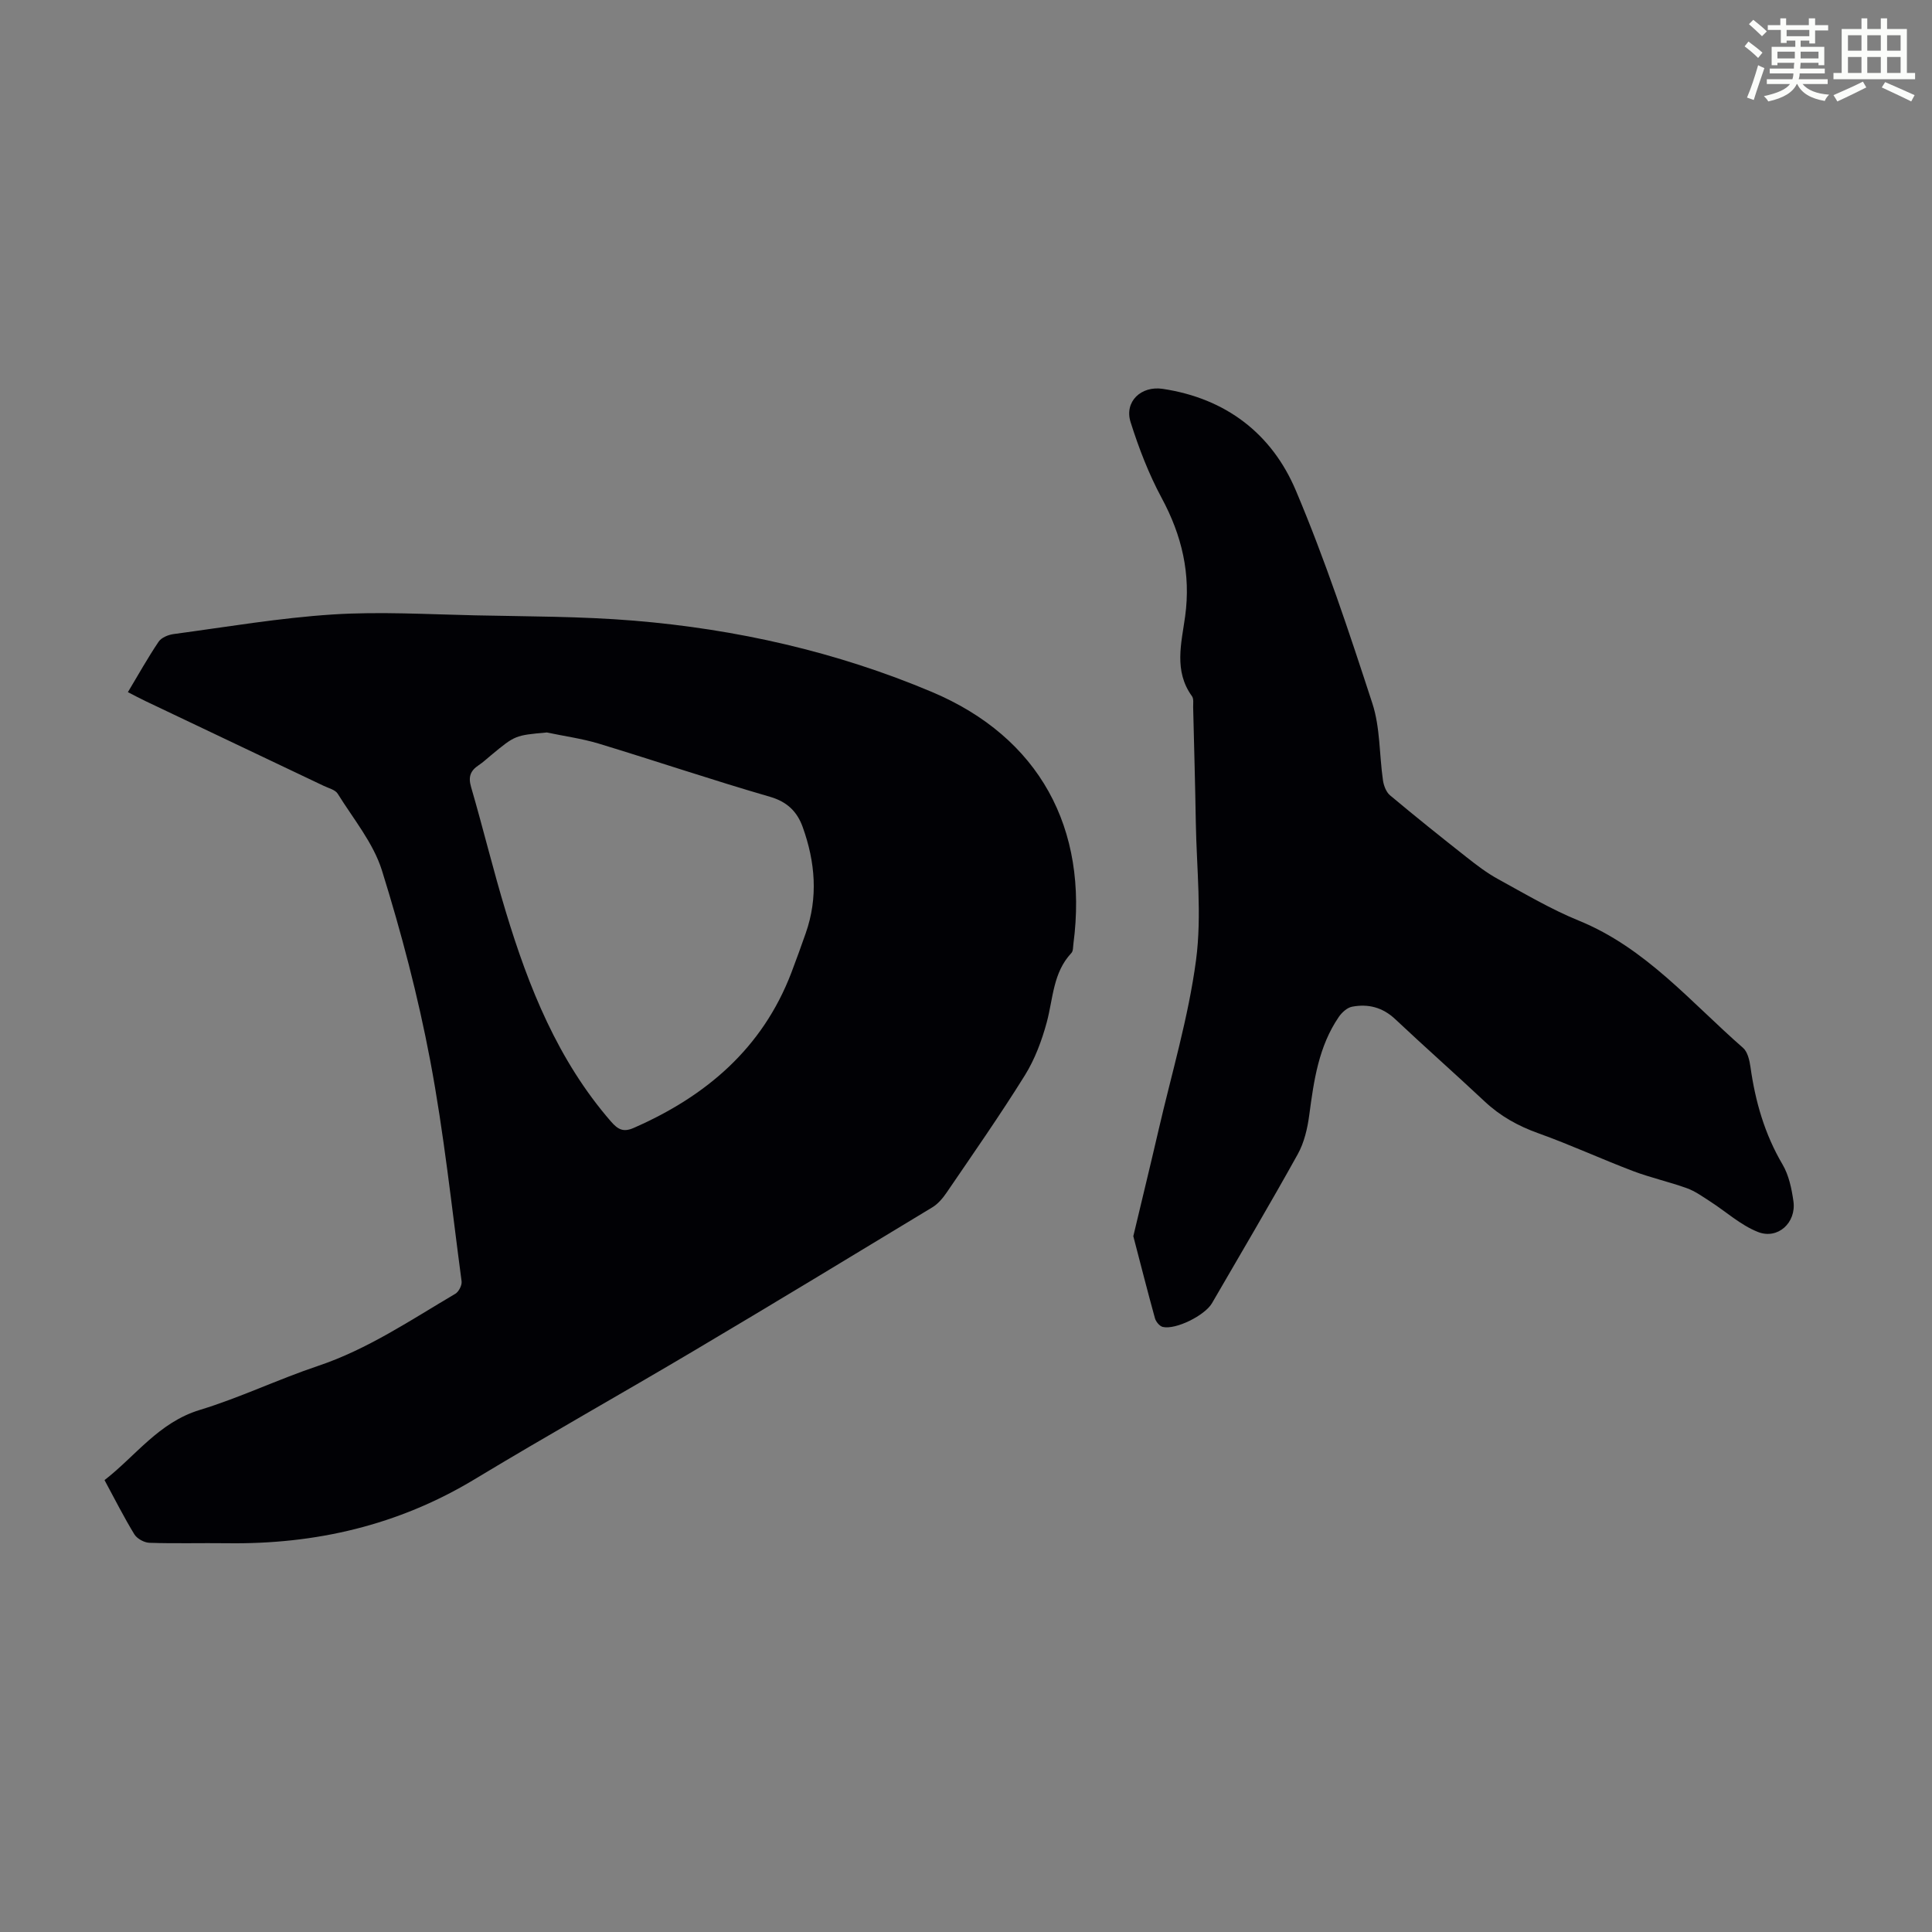
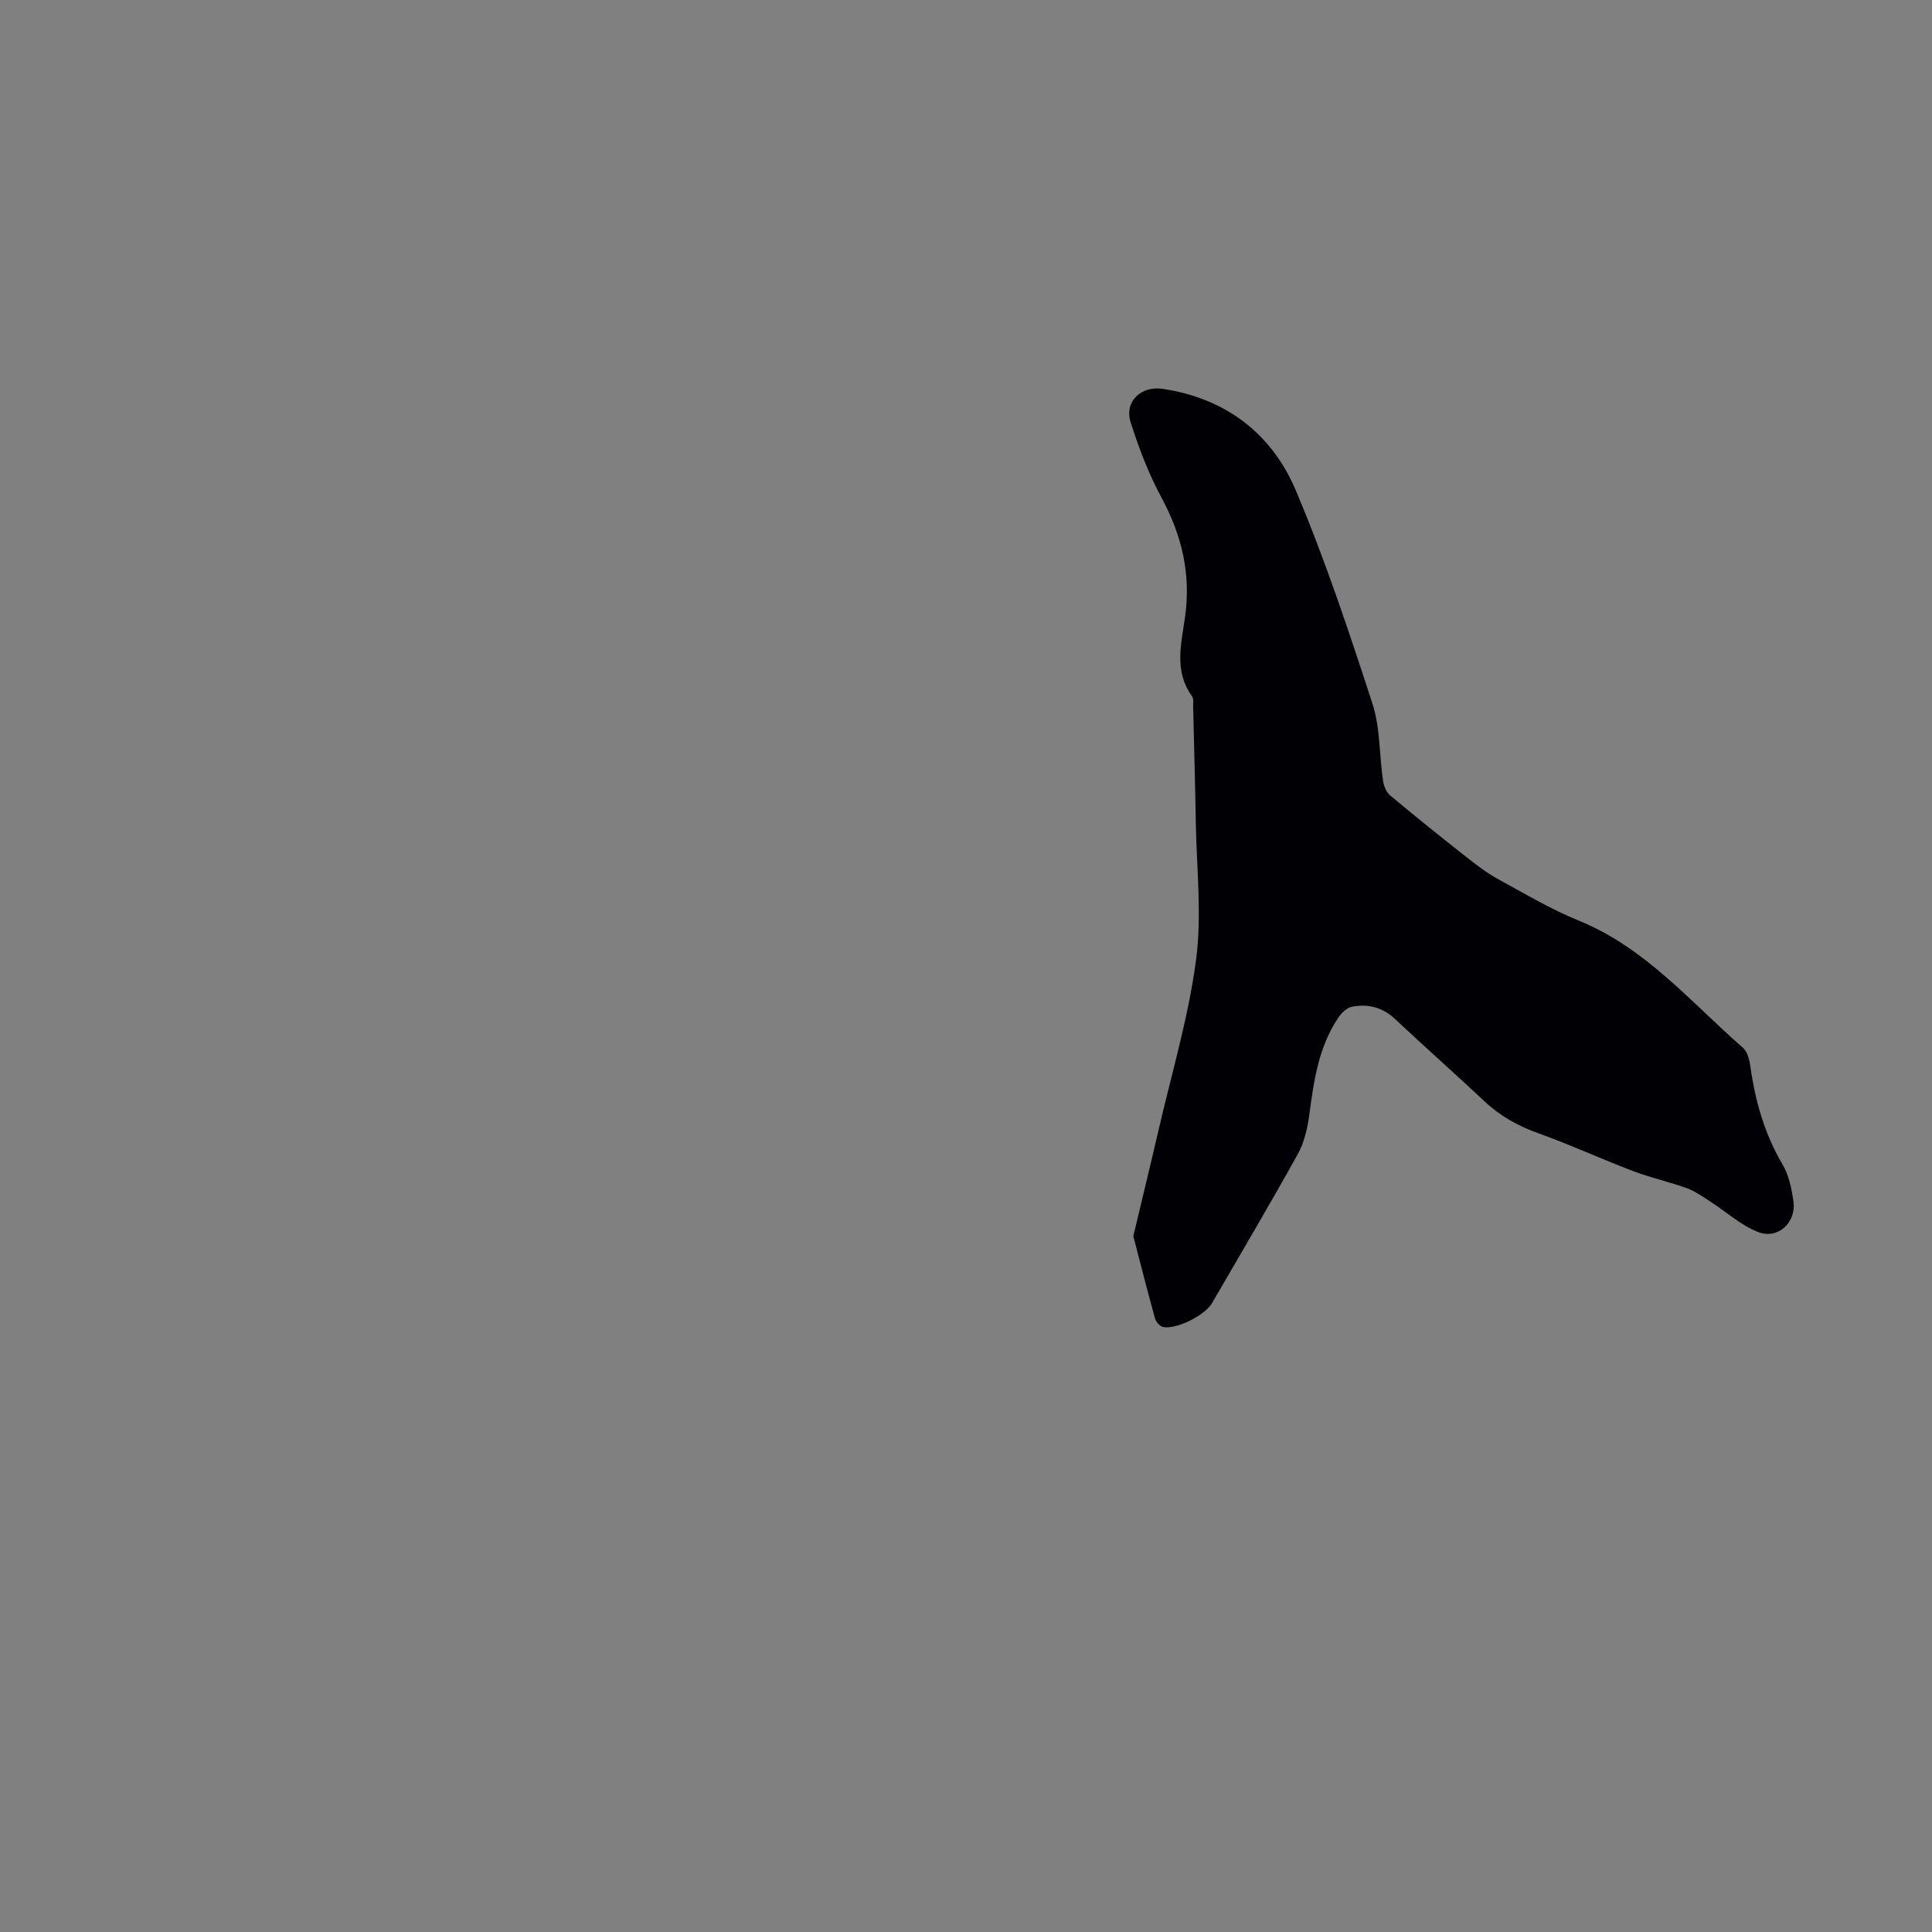
<svg xmlns="http://www.w3.org/2000/svg" enable-background="new 0 0 400 400" viewBox="0 0 400 400">
  <rect x="0" y="0" width="400" height="400" fill="#808080" stroke="none" />
-   <path d="m361.2 9.6.8-1c.9.7 1.9 1.4 2.9 2.3l-.9 1.1c-1-1-2-1.8-2.8-2.4zm.5 10.6c.9-2.1 1.6-4.3 2.3-6.7.4.2.8.4 1.3.6-.7 2.1-1.5 4.3-2.2 6.6zm.4-15.2.9-.9c1 .8 2 1.6 2.8 2.4l-1 1c-.9-.9-1.8-1.7-2.7-2.5zm12.5-1.2h1.2v1.4h2.7v1.1h-2.7v2.7h-1.2v-.6h-1.8v1.3h4.9v3.8h-1.2v-.5h-3.7c0 .4-.1.9-.1 1.2h5.1v1h-5.2c0 .5-.1.9-.2 1.2h6v1h-5.2c1.1 1.3 2.9 2 5.5 2.2-.4.4-.7.8-.9 1.3-2.9-.5-4.8-1.6-5.7-3.5h-.1c-.8 1.7-2.7 2.9-5.9 3.6-.2-.4-.6-.8-.9-1.1 2.8-.6 4.6-1.4 5.4-2.5h-4.8v-1h5.3c.1-.3.2-.7.2-1.2h-4.9v-1h5c0-.4 0-.8.1-1.2h-3.5v.5h-1.2v-3.8h4.9v-1.3h-1.8v.5h-1.2v-2.7h-2.7v-1h2.6v-1.4h1.2v1.4h4.7v-1.4zm-6.6 8.3h3.6c0-.4 0-.9 0-1.4h-3.6zm1.9-4.6h4.7v-1.3h-4.7zm6.6 3.2h-3.7v1.4h3.7z" fill="#fbfcfa" />
-   <path d="m385.3 3.8h1.3v2.2h2.8v-2.2h1.3v2.2h4.1v9.1h1.7v1.3h-16.9v-1.3h1.7v-9.1h4.1v-2.2zm.4 13.1.7 1.2c-1.8.9-3.8 1.9-6 2.9-.2-.4-.5-.8-.8-1.3 2.3-1 4.3-1.9 6.1-2.8zm-3.1-6.4h2.8v-3.2h-2.8zm0 4.6h2.8v-3.3h-2.8zm4-4.6h2.8v-3.2h-2.8zm0 4.6h2.8v-3.3h-2.8zm3.7 1.9c2.1.9 4.1 1.8 6.1 2.7l-.7 1.3c-2.2-1.1-4.2-2-6.1-2.9zm3.2-9.7h-2.8v3.2h2.8zm-2.8 7.8h2.8v-3.3h-2.8z" fill="#fbfcfa" />
  <g fill="#010105">
-     <path d="m26.48 143.3c2.17-3.62 4.12-7.12 6.36-10.44.57-.85 1.98-1.43 3.08-1.58 10.97-1.47 21.93-3.35 32.96-4.06 9.79-.63 19.66-.03 29.49.18 10.96.24 21.95.2 32.86 1.1 21.29 1.76 42.04 6.46 61.73 14.77 22.21 9.38 32.42 28.21 29.28 52.12-.09.66-.03 1.51-.42 1.92-3.81 4.05-3.77 9.38-5.09 14.31-1.03 3.81-2.47 7.68-4.54 11.01-5.14 8.26-10.72 16.24-16.2 24.28-.79 1.16-1.79 2.35-2.97 3.06-16.45 9.97-32.89 19.93-49.43 29.74-15.05 8.93-30.32 17.49-45.3 26.54-15.82 9.55-32.95 13.51-51.24 13.26-5.37-.07-10.75.09-16.12-.09-1.08-.04-2.55-.85-3.11-1.75-2.15-3.52-4.01-7.21-6.18-11.23 6.46-5.01 11.21-11.93 19.7-14.52 8.32-2.53 16.24-6.35 24.5-9.12 10.31-3.46 19.19-9.5 28.42-14.93.72-.42 1.41-1.77 1.31-2.58-2.04-15.28-3.65-30.64-6.51-45.77-2.51-13.26-5.96-26.4-9.98-39.29-1.78-5.7-5.93-10.69-9.16-15.9-.51-.82-1.88-1.14-2.88-1.62-12.34-5.86-24.66-11.71-36.97-17.58-1.09-.52-2.15-1.09-3.59-1.83zm86.74 8.35c-6.57.59-6.57.59-11.51 4.68-.86.71-1.69 1.49-2.61 2.1-1.7 1.13-2.19 2.39-1.57 4.51 2.5 8.57 4.6 17.27 7.19 25.81 4.75 15.7 10.79 30.79 21.75 43.42 1.48 1.71 2.6 2.29 4.74 1.35 14.97-6.56 26.62-16.45 32.62-32.1 1.04-2.71 2.01-5.45 2.98-8.19 2.61-7.41 1.98-14.77-.62-22-1.13-3.14-3.16-5.22-6.76-6.26-11.91-3.45-23.66-7.43-35.52-11.03-3.48-1.04-7.12-1.53-10.69-2.29z" />
    <path d="m234.64 255.94c1.76-7.4 3.53-14.64 5.21-21.9 2.71-11.74 6.2-23.38 7.78-35.28 1.23-9.33.11-18.98-.05-28.48-.13-7.94-.36-15.89-.55-23.83-.02-.78.15-1.76-.24-2.3-3.81-5.25-2.18-11.01-1.42-16.54 1.21-8.81-.68-16.75-4.86-24.51-2.67-4.96-4.73-10.31-6.43-15.69-1.35-4.26 2.17-7.58 6.66-6.9 13.04 1.96 22.57 9.26 27.55 21.04 6.08 14.37 11.01 29.25 15.85 44.1 1.63 5.01 1.42 10.61 2.19 15.92.16 1.09.66 2.42 1.46 3.09 5.2 4.36 10.5 8.6 15.83 12.8 2.09 1.65 4.23 3.29 6.56 4.56 5.49 3.01 10.92 6.23 16.7 8.59 13.84 5.64 23.19 16.91 34 26.34.94.82 1.33 2.55 1.53 3.92 1 7.15 2.93 13.91 6.64 20.21 1.31 2.22 1.89 5.01 2.26 7.62.63 4.43-3.23 8-7.36 6.36-3.59-1.42-6.62-4.22-9.94-6.35-1.54-.99-3.07-2.1-4.77-2.71-3.66-1.32-7.49-2.16-11.13-3.54-6.58-2.5-12.99-5.46-19.61-7.83-4.19-1.5-7.87-3.54-11.11-6.58-6.12-5.74-12.41-11.29-18.52-17.04-2.61-2.46-5.61-3.22-8.94-2.58-1.02.19-2.1 1.18-2.73 2.09-4.19 6.11-5.18 13.19-6.13 20.32-.37 2.79-1.05 5.73-2.4 8.15-5.75 10.36-11.8 20.56-17.74 30.82-1.46 2.52-7.47 5.54-10.18 4.92-.66-.15-1.43-1.08-1.63-1.8-1.53-5.54-2.95-11.13-4.48-16.99z" />
  </g>
</svg>